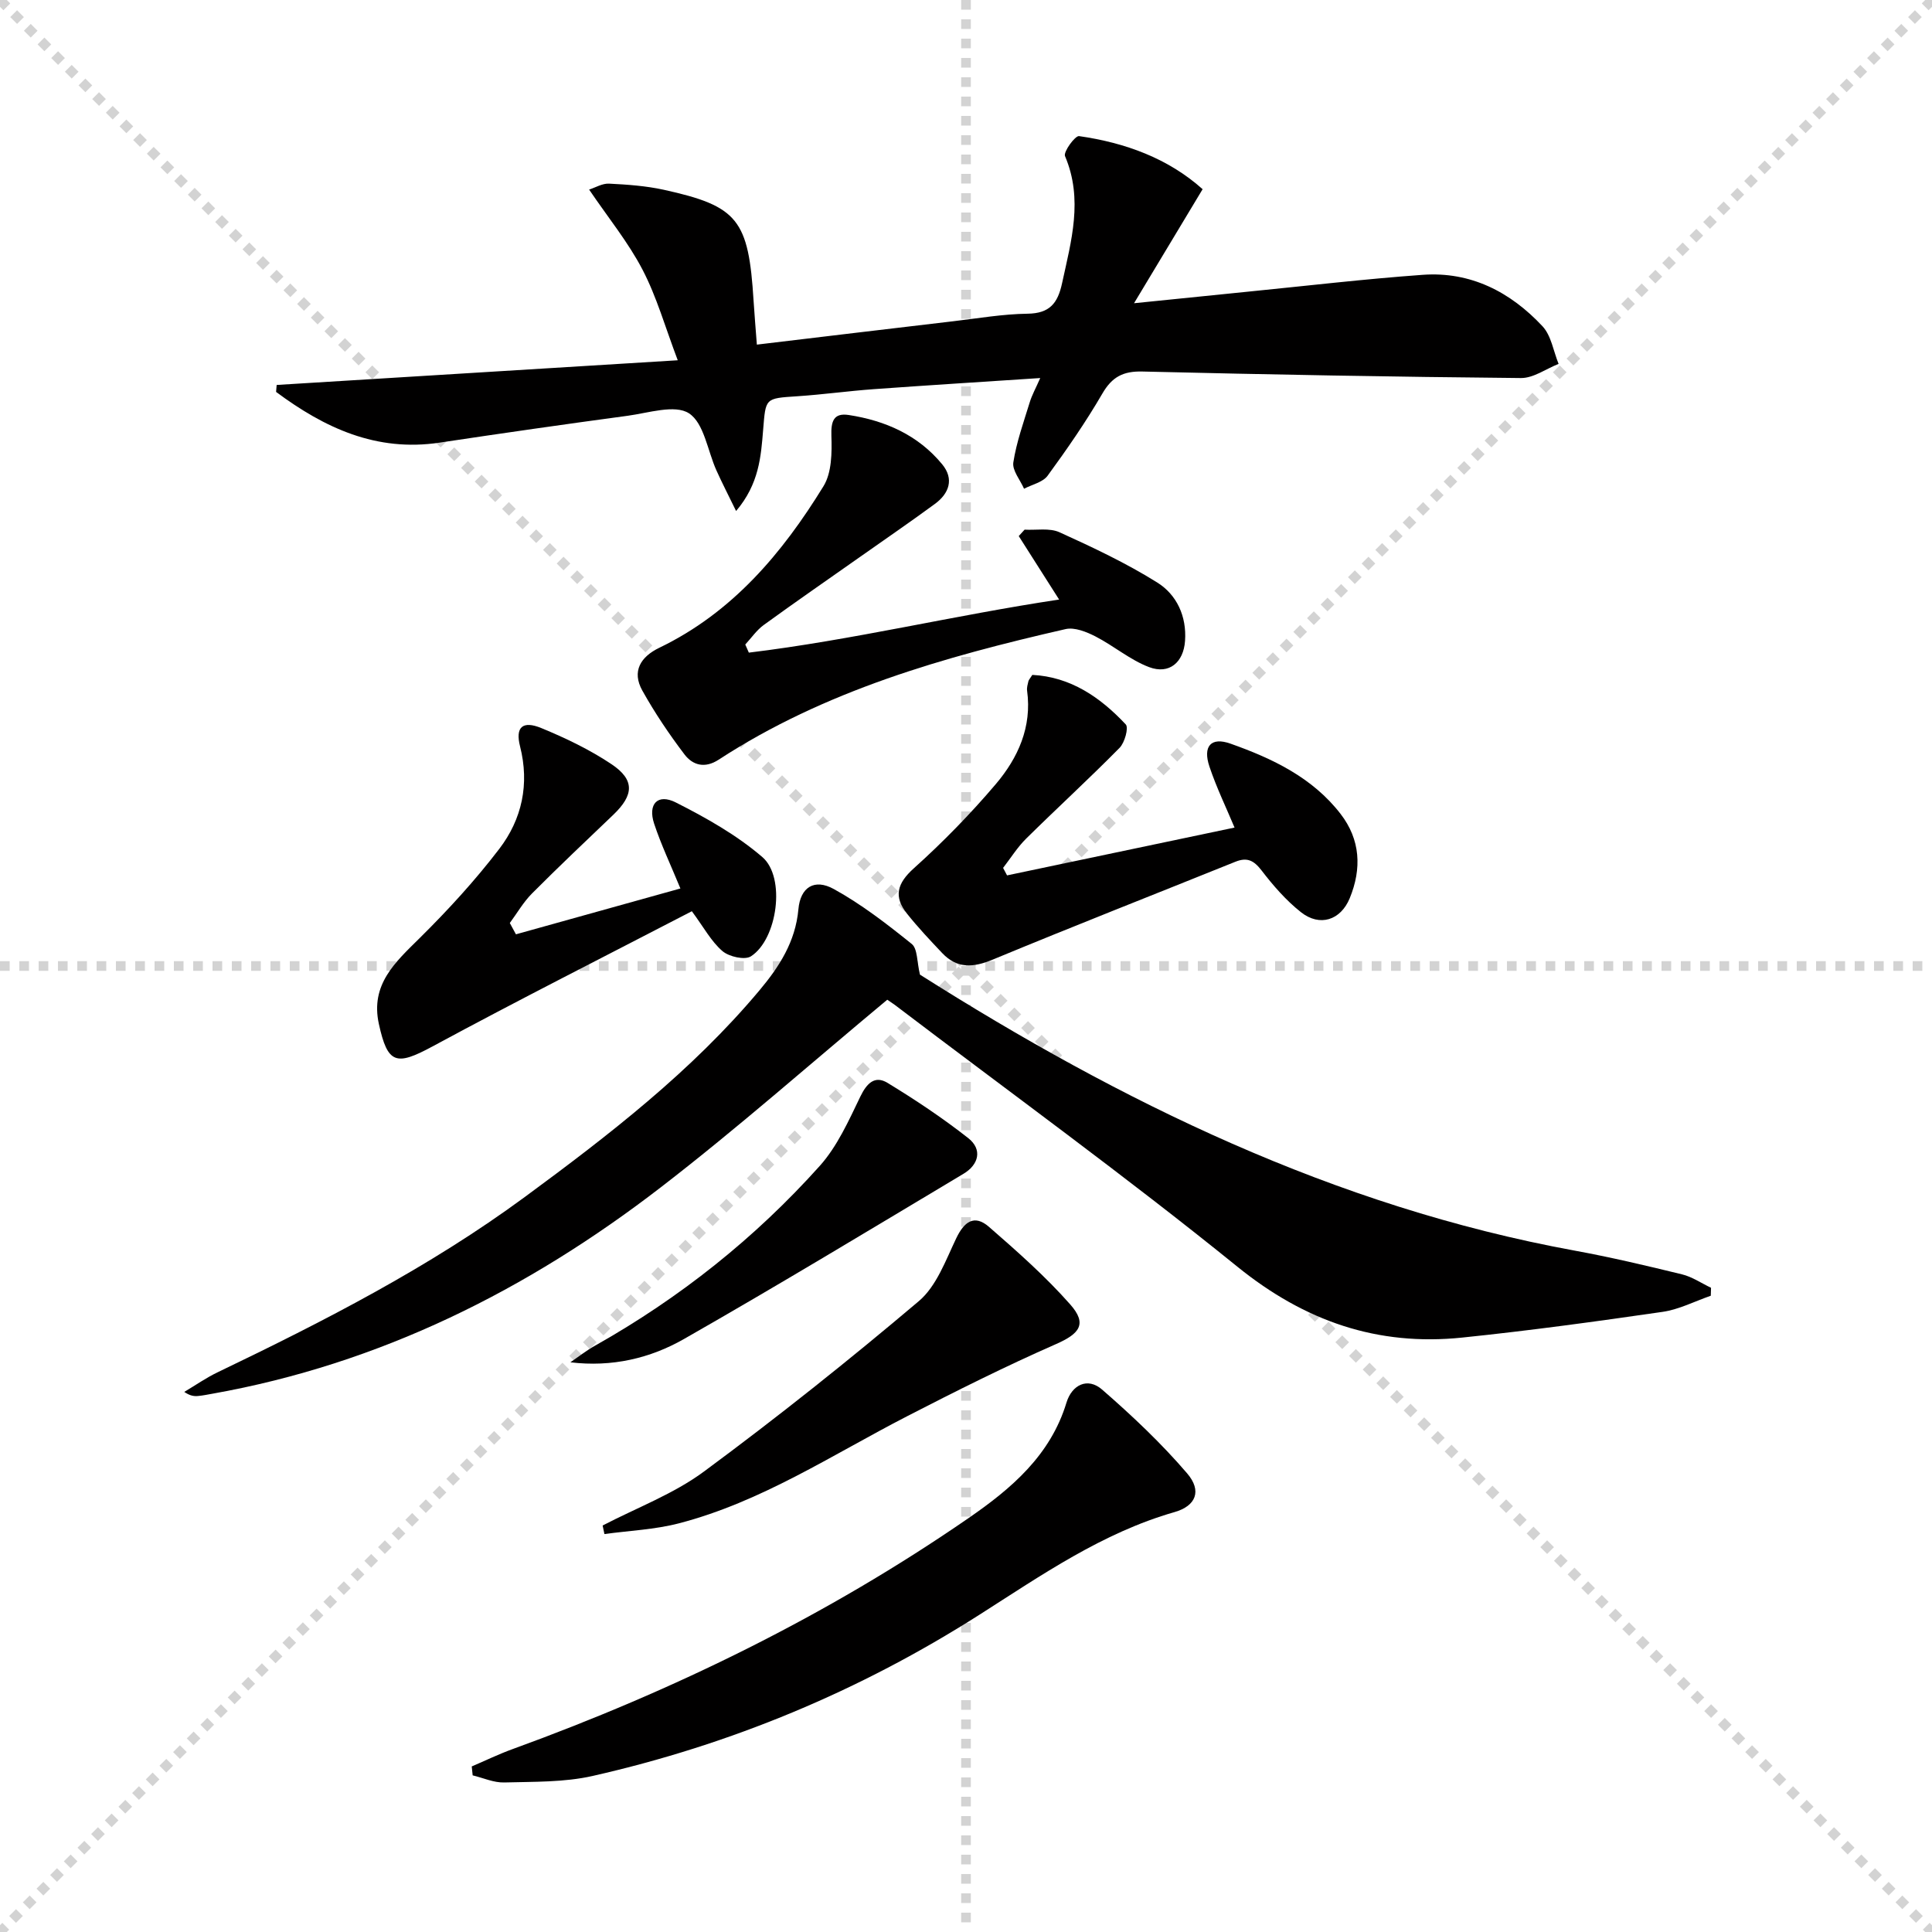
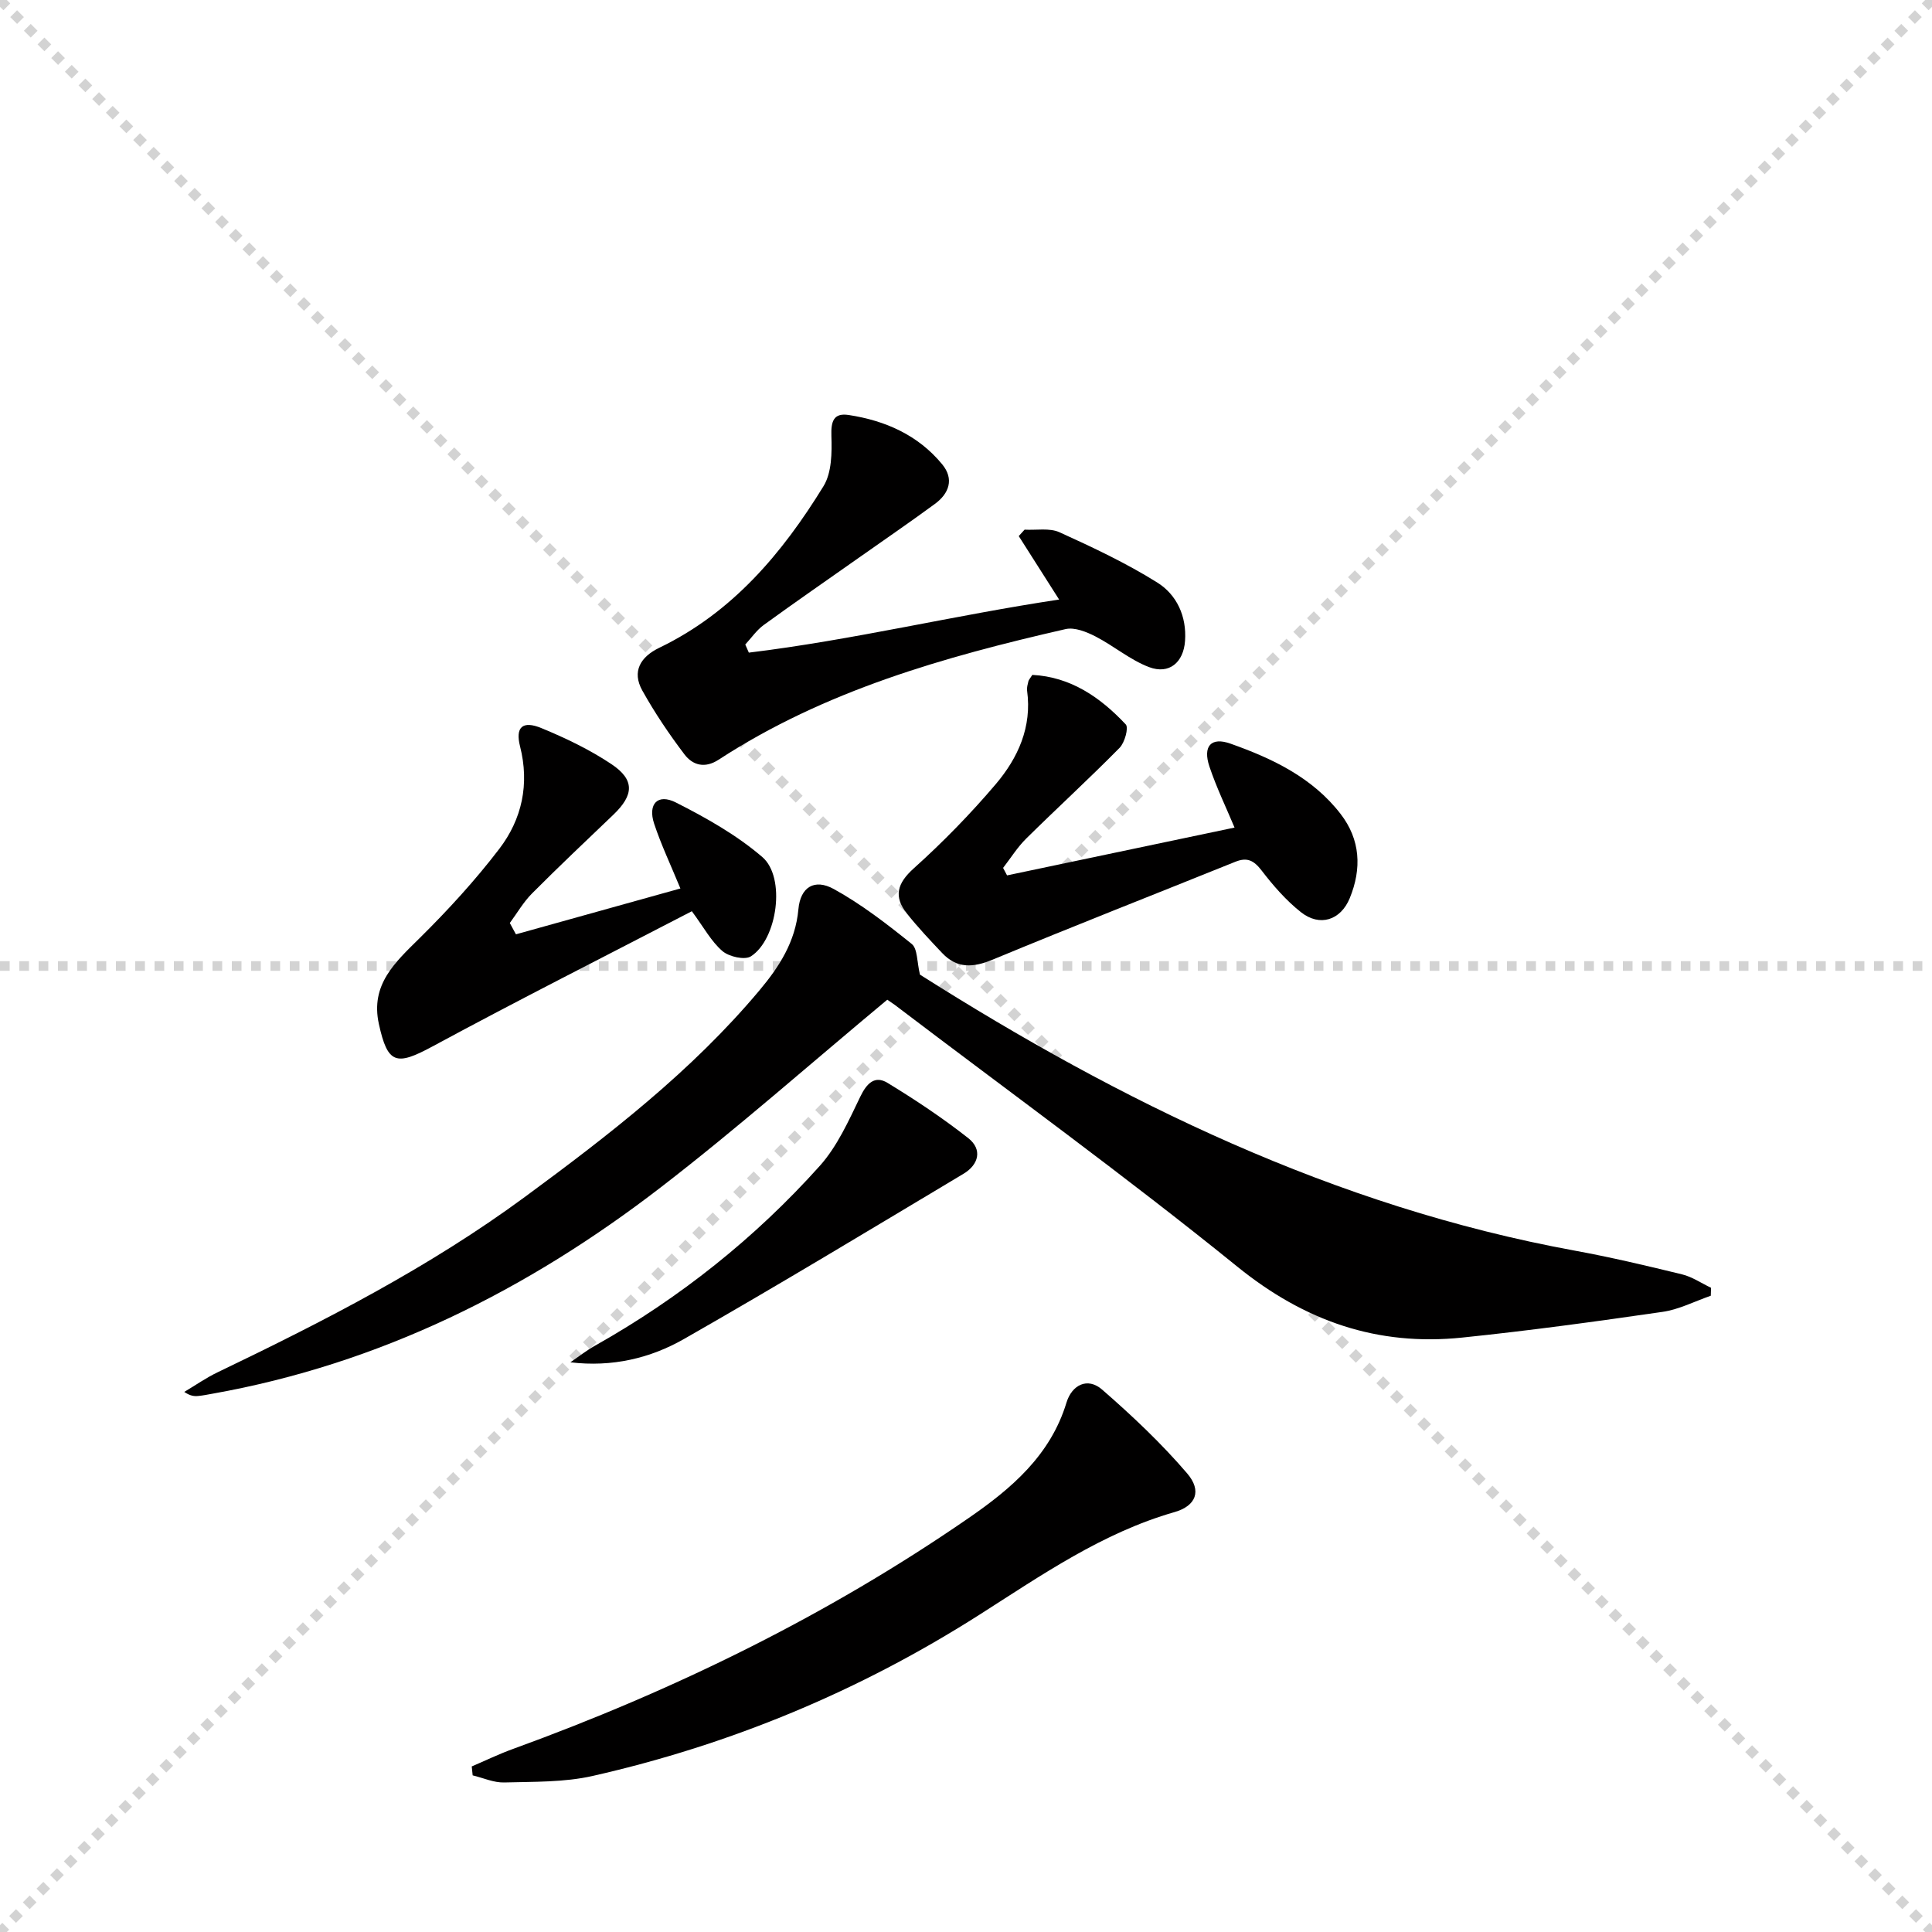
<svg xmlns="http://www.w3.org/2000/svg" enable-background="new 0 0 400 400" viewBox="0 0 400 400">
  <g stroke="lightgray" stroke-dasharray="1,1" stroke-width="1" transform="scale(2, 2)">
    <line x1="0" y1="0" x2="200" y2="200" />
    <line x1="200" y1="0" x2="0" y2="200" />
-     <line x1="100" y1="0" x2="100" y2="200" />
    <line x1="0" y1="100" x2="200" y2="100" />
  </g>
  <g fill="#010000">
    <path d="m183.7 206.98c-15.9 13.23-30.98 26.58-46.9 38.85-27.6 21.27-58.15 36.55-92.8 42.72-.98.17-1.96.38-2.94.47-.82.08-1.65.02-2.91-.84 2.31-1.37 4.53-2.93 6.94-4.08 22.05-10.59 43.8-21.73 63.57-36.28 17.43-12.83 34.57-26.06 48.58-42.78 4.07-4.86 7.45-10.04 8.06-16.78.41-4.6 3.33-6.4 7.32-4.2 5.74 3.16 11.02 7.25 16.15 11.38 1.22.99 1.05 3.7 1.7 6.35 41.45 26.26 85.77 48.01 135.46 57.12 7.49 1.37 14.91 3.12 22.31 4.93 2.1.51 4.01 1.83 6.01 2.78-.02.55-.03 1.1-.05 1.65-3.33 1.15-6.58 2.85-10 3.34-13.79 2-27.6 3.89-41.46 5.32-17.54 1.82-32.61-3.38-46.56-14.68-23.13-18.73-47.27-36.22-70.98-54.24-.54-.39-1.1-.74-1.5-1.03z" />
-     <path d="m215.37 78.27c-11.98.79-23.21 1.49-34.44 2.3-5.29.38-10.56 1.12-15.86 1.47-6.73.44-6.53.36-7.07 6.95-.45 5.52-.83 11.2-5.6 16.81-1.62-3.32-2.91-5.83-4.07-8.4-1.84-4.08-2.56-9.8-5.69-11.83-2.91-1.88-8.39-.07-12.68.51-12.99 1.75-25.96 3.61-38.93 5.56-13.13 1.98-23.88-3.07-33.87-10.5.04-.48.08-.96.12-1.44 27.29-1.68 54.58-3.36 83.04-5.11-2.61-6.89-4.36-13.13-7.29-18.75-2.94-5.65-7.06-10.7-11.06-16.59 1.3-.41 2.73-1.3 4.12-1.23 3.8.19 7.64.46 11.34 1.27 15.38 3.39 17.55 6.19 18.59 22.98.18 2.92.44 5.84.68 9.08 14.01-1.67 27.34-3.28 40.67-4.84 5.11-.6 10.23-1.49 15.36-1.56 4.58-.06 6.26-2.14 7.16-6.31 1.9-8.76 4.41-17.37.61-26.32-.37-.88 2.09-4.26 2.91-4.14 9.6 1.37 18.47 4.63 25.58 10.99-4.71 7.83-9.11 15.15-14.2 23.61 8.88-.9 16.22-1.66 23.56-2.39 12.06-1.2 24.11-2.62 36.2-3.49 9.94-.72 18.18 3.55 24.81 10.65 1.81 1.94 2.26 5.16 3.33 7.79-2.6 1.02-5.2 2.95-7.79 2.93-26.13-.24-52.26-.72-78.38-1.35-3.97-.1-6.28 1.1-8.29 4.57-3.42 5.88-7.31 11.5-11.33 17-.99 1.36-3.22 1.82-4.88 2.7-.8-1.83-2.48-3.8-2.22-5.46.65-4.2 2.12-8.29 3.38-12.39.46-1.53 1.26-2.95 2.19-5.07z" />
    <path d="m97.67 365.72c2.82-1.2 5.59-2.55 8.46-3.59 33.4-12.14 65.13-27.63 94.42-47.84 8.79-6.06 16.93-12.95 20.25-23.89 1.12-3.67 4.36-5.33 7.38-2.7 6.21 5.4 12.26 11.11 17.6 17.34 3.12 3.64 1.82 6.75-2.6 8.02-14.97 4.29-27.55 13.07-40.41 21.26-24.77 15.78-51.48 26.89-80.06 33.37-5.91 1.34-12.2 1.18-18.33 1.35-2.16.06-4.35-.95-6.52-1.47-.06-.62-.13-1.23-.19-1.85z" />
    <path d="m155.04 135.12c21.49-2.61 42.57-7.74 64.24-10.99-3.07-4.83-5.72-8.99-8.36-13.14.4-.44.81-.88 1.21-1.33 2.43.14 5.16-.4 7.23.54 6.9 3.13 13.82 6.39 20.23 10.4 4.04 2.52 6.12 6.99 5.76 12.09-.31 4.45-3.27 7-7.44 5.43-3.94-1.49-7.32-4.41-11.12-6.36-1.86-.95-4.31-1.94-6.18-1.51-25.16 5.75-49.89 12.75-71.83 27.04-2.87 1.87-5.37 1.13-7.06-1.09-3.19-4.2-6.16-8.62-8.73-13.22-2.23-3.99-.36-7 3.52-8.87 15.12-7.29 25.45-19.56 33.98-33.44 1.72-2.79 1.76-6.94 1.64-10.44-.1-3.04.48-4.78 3.58-4.31 7.59 1.16 14.38 4.16 19.36 10.21 2.5 3.03 1.45 6.03-1.51 8.2-5.09 3.74-10.31 7.31-15.47 10.95-6.67 4.7-13.38 9.33-19.97 14.12-1.47 1.07-2.56 2.68-3.82 4.04.25.55.49 1.11.74 1.68z" />
    <path d="m213.73 139.73c7.91.4 14.07 4.62 19.35 10.26.63.68-.22 3.76-1.28 4.84-6.31 6.4-12.95 12.48-19.35 18.8-1.81 1.79-3.19 4.02-4.77 6.06.27.52.54 1.04.82 1.55 15.7-3.3 31.4-6.6 47.1-9.9-1.7-4.07-3.73-8.25-5.2-12.63-1.41-4.21.32-6.18 4.35-4.75 8.67 3.07 16.98 7.01 22.8 14.55 4.12 5.33 4.41 11.33 1.9 17.45-1.88 4.57-6.2 5.98-10.1 2.9-3.09-2.44-5.76-5.52-8.17-8.66-1.59-2.06-2.97-2.76-5.39-1.79-16.76 6.76-33.59 13.35-50.29 20.28-4.03 1.67-7.36 1.87-10.43-1.37-2.52-2.66-5.04-5.33-7.31-8.19-2.76-3.49-2.05-6.22 1.42-9.34 6.03-5.42 11.75-11.28 17-17.46 4.59-5.42 7.5-11.81 6.47-19.33-.09-.63.12-1.32.27-1.96.08-.3.34-.56.81-1.31z" />
    <path d="m106.82 193.44c11.33-3.16 22.65-6.31 34.05-9.49-2-4.86-3.99-9.05-5.44-13.42-1.34-4.06.73-6.29 4.49-4.39 6.29 3.18 12.6 6.74 17.91 11.3 4.91 4.22 3.12 17.05-2.36 20.56-1.28.82-4.54.08-5.9-1.09-2.32-1.99-3.85-4.9-6.33-8.25-17.88 9.28-35.93 18.39-53.71 28-7.5 4.05-9.27 3.66-11.09-4.66-1.79-8.18 3.38-12.77 8.47-17.8 5.85-5.79 11.47-11.92 16.46-18.45 4.7-6.15 6.29-13.4 4.3-21.23-1.01-3.97.51-5.39 4.43-3.77 5.02 2.07 10.01 4.46 14.51 7.47 4.84 3.24 4.64 6.38.38 10.46-5.65 5.4-11.34 10.77-16.85 16.31-1.78 1.79-3.08 4.06-4.59 6.11.41.78.84 1.56 1.27 2.34z" />
-     <path d="m124.77 315.84c7.04-3.67 14.69-6.52 21-11.19 15.21-11.24 30.03-23.05 44.47-35.27 3.65-3.09 5.55-8.43 7.73-12.99 1.66-3.48 3.76-5.02 6.79-2.38 5.85 5.09 11.71 10.27 16.83 16.07 3.57 4.05 1.92 6.06-2.98 8.21-10.45 4.59-20.68 9.71-30.83 14.94-15.48 7.97-30.13 17.72-47.22 22.16-4.99 1.3-10.27 1.51-15.42 2.22-.13-.59-.25-1.18-.37-1.77z" />
-     <path d="m118.09 282.05c1.7-1.16 3.33-2.45 5.12-3.45 17.53-9.88 33.11-22.26 46.51-37.21 3.63-4.05 5.99-9.36 8.4-14.35 1.34-2.78 3.01-4.43 5.62-2.85 5.77 3.51 11.42 7.28 16.72 11.44 3 2.36 2.17 5.51-.98 7.39-19.23 11.5-38.4 23.1-57.86 34.2-6.98 3.99-14.89 5.87-23.53 4.83z" />
+     <path d="m118.09 282.05c1.7-1.16 3.33-2.45 5.12-3.45 17.53-9.88 33.11-22.26 46.51-37.21 3.63-4.05 5.99-9.36 8.4-14.35 1.34-2.78 3.01-4.43 5.62-2.85 5.77 3.51 11.42 7.28 16.72 11.44 3 2.36 2.17 5.51-.98 7.39-19.23 11.5-38.4 23.1-57.86 34.2-6.98 3.99-14.89 5.87-23.53 4.83" />
  </g>
</svg>